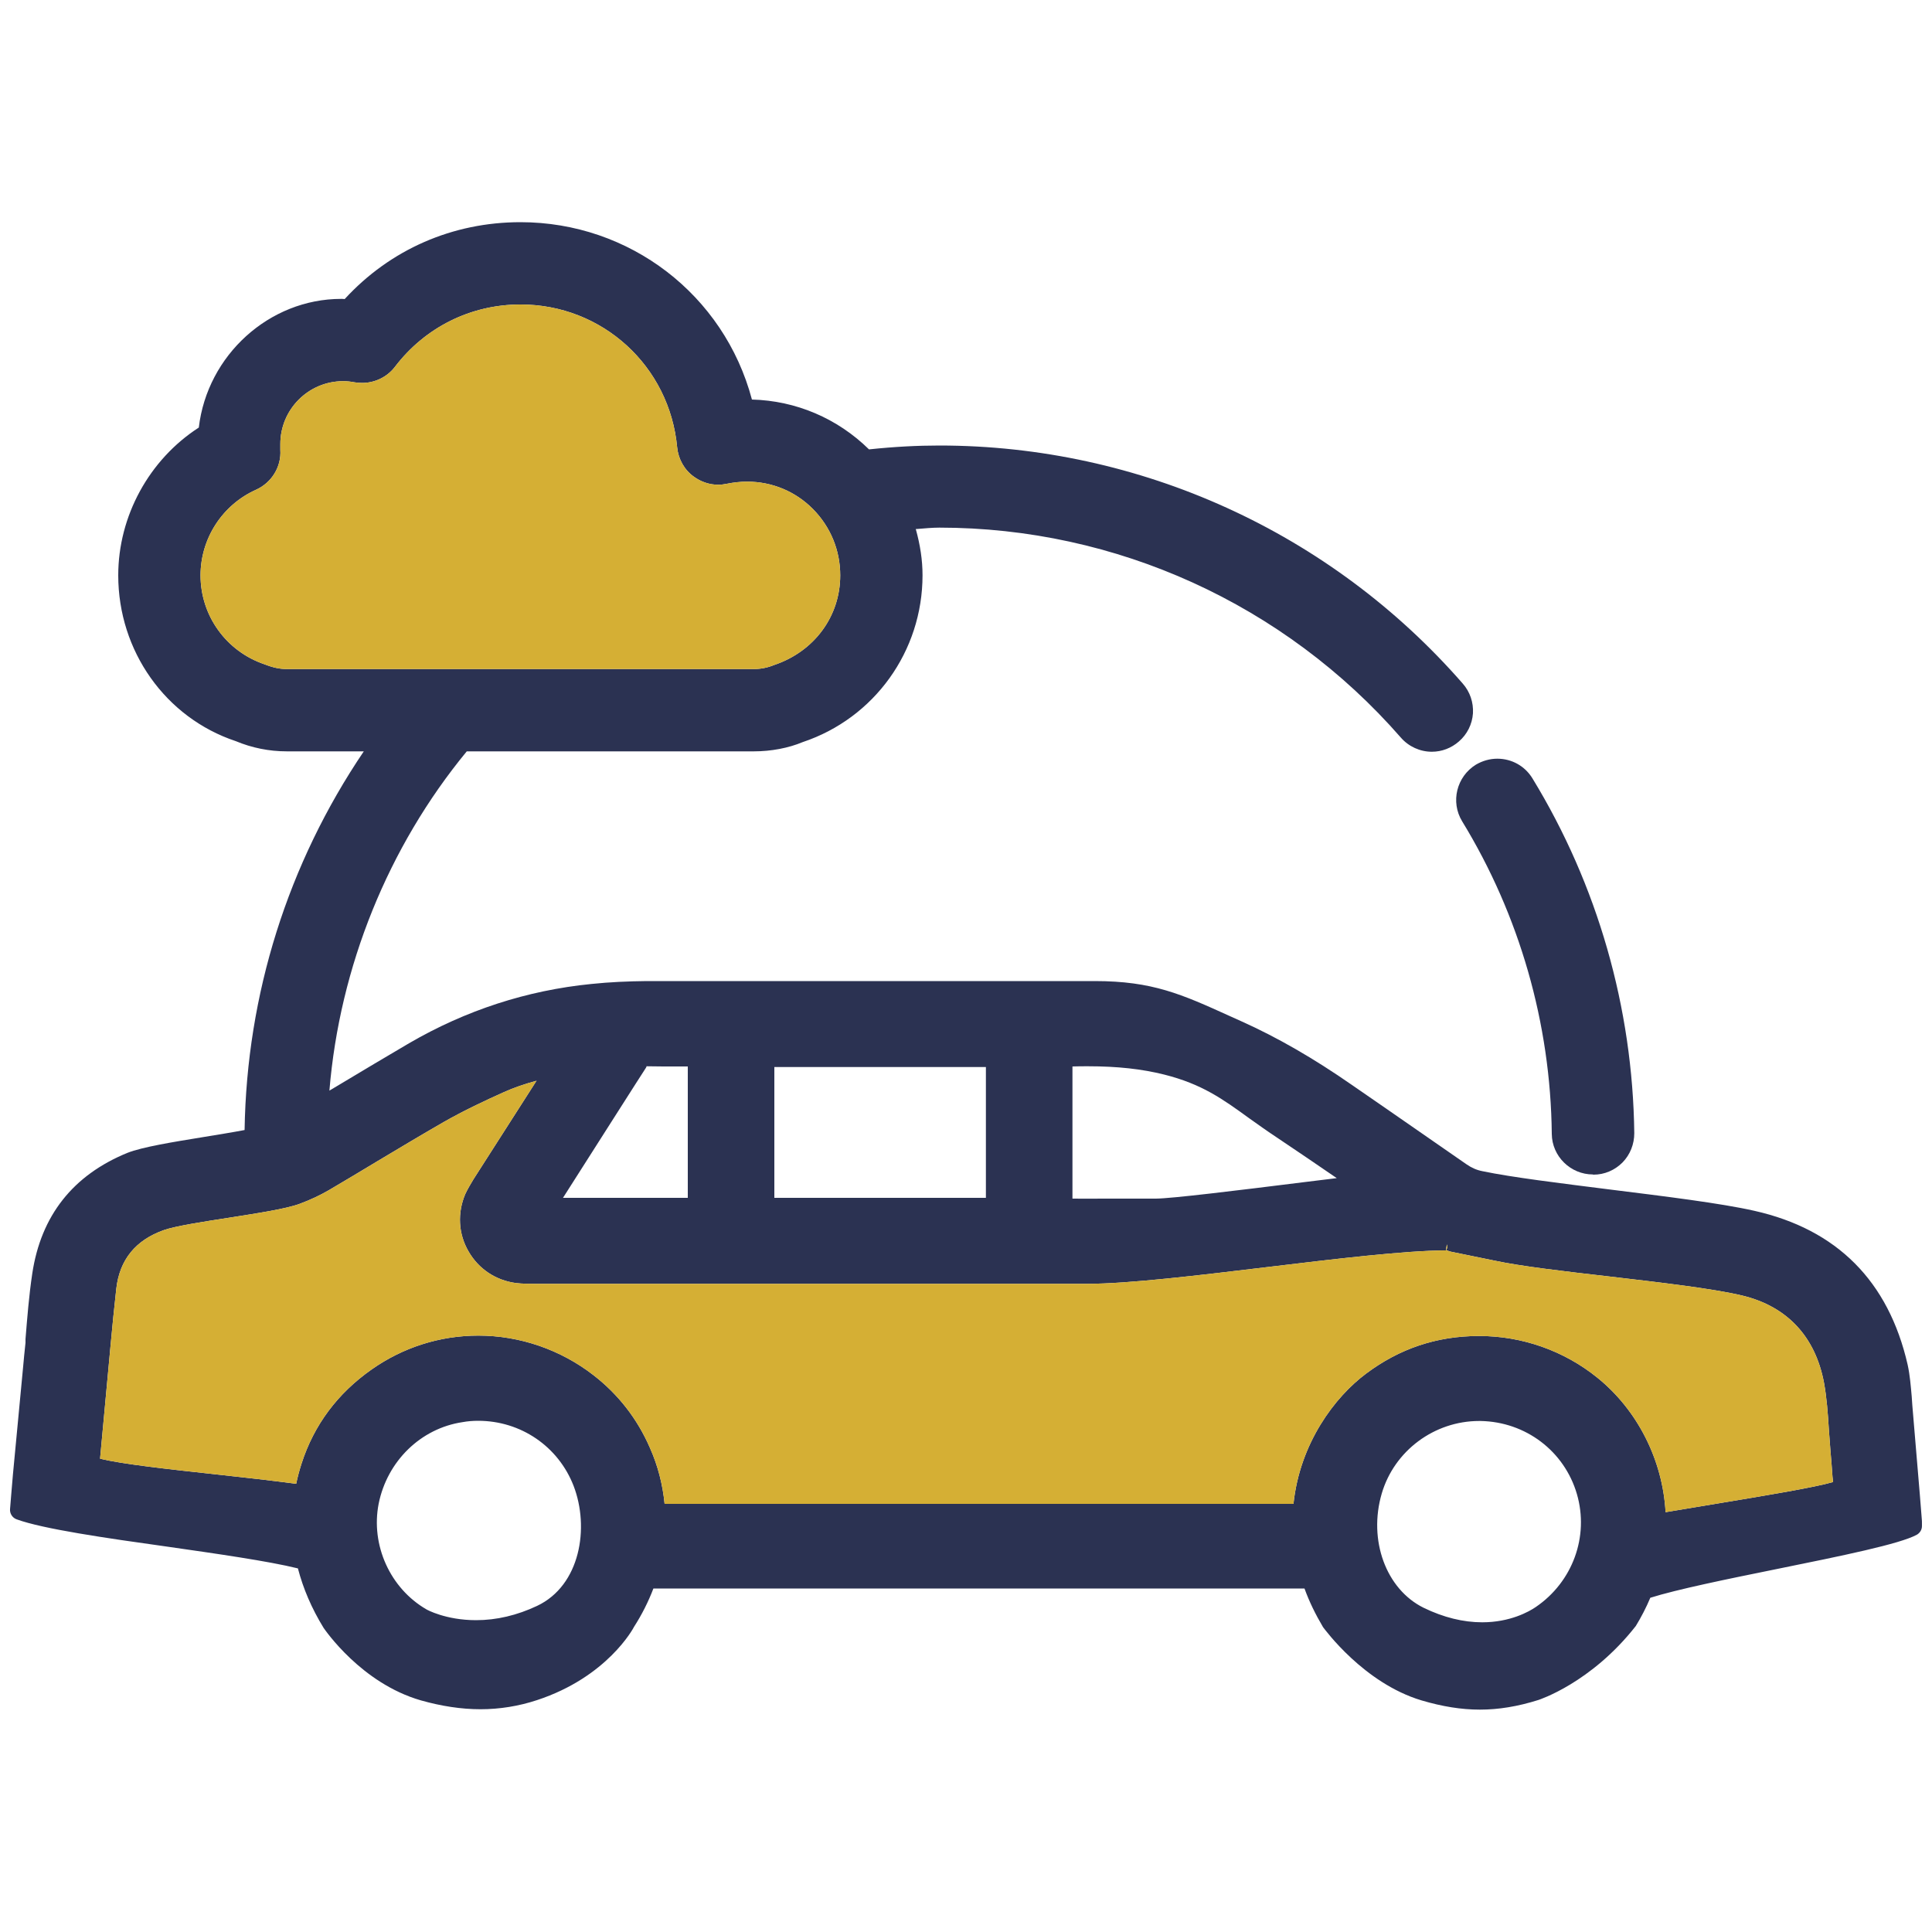
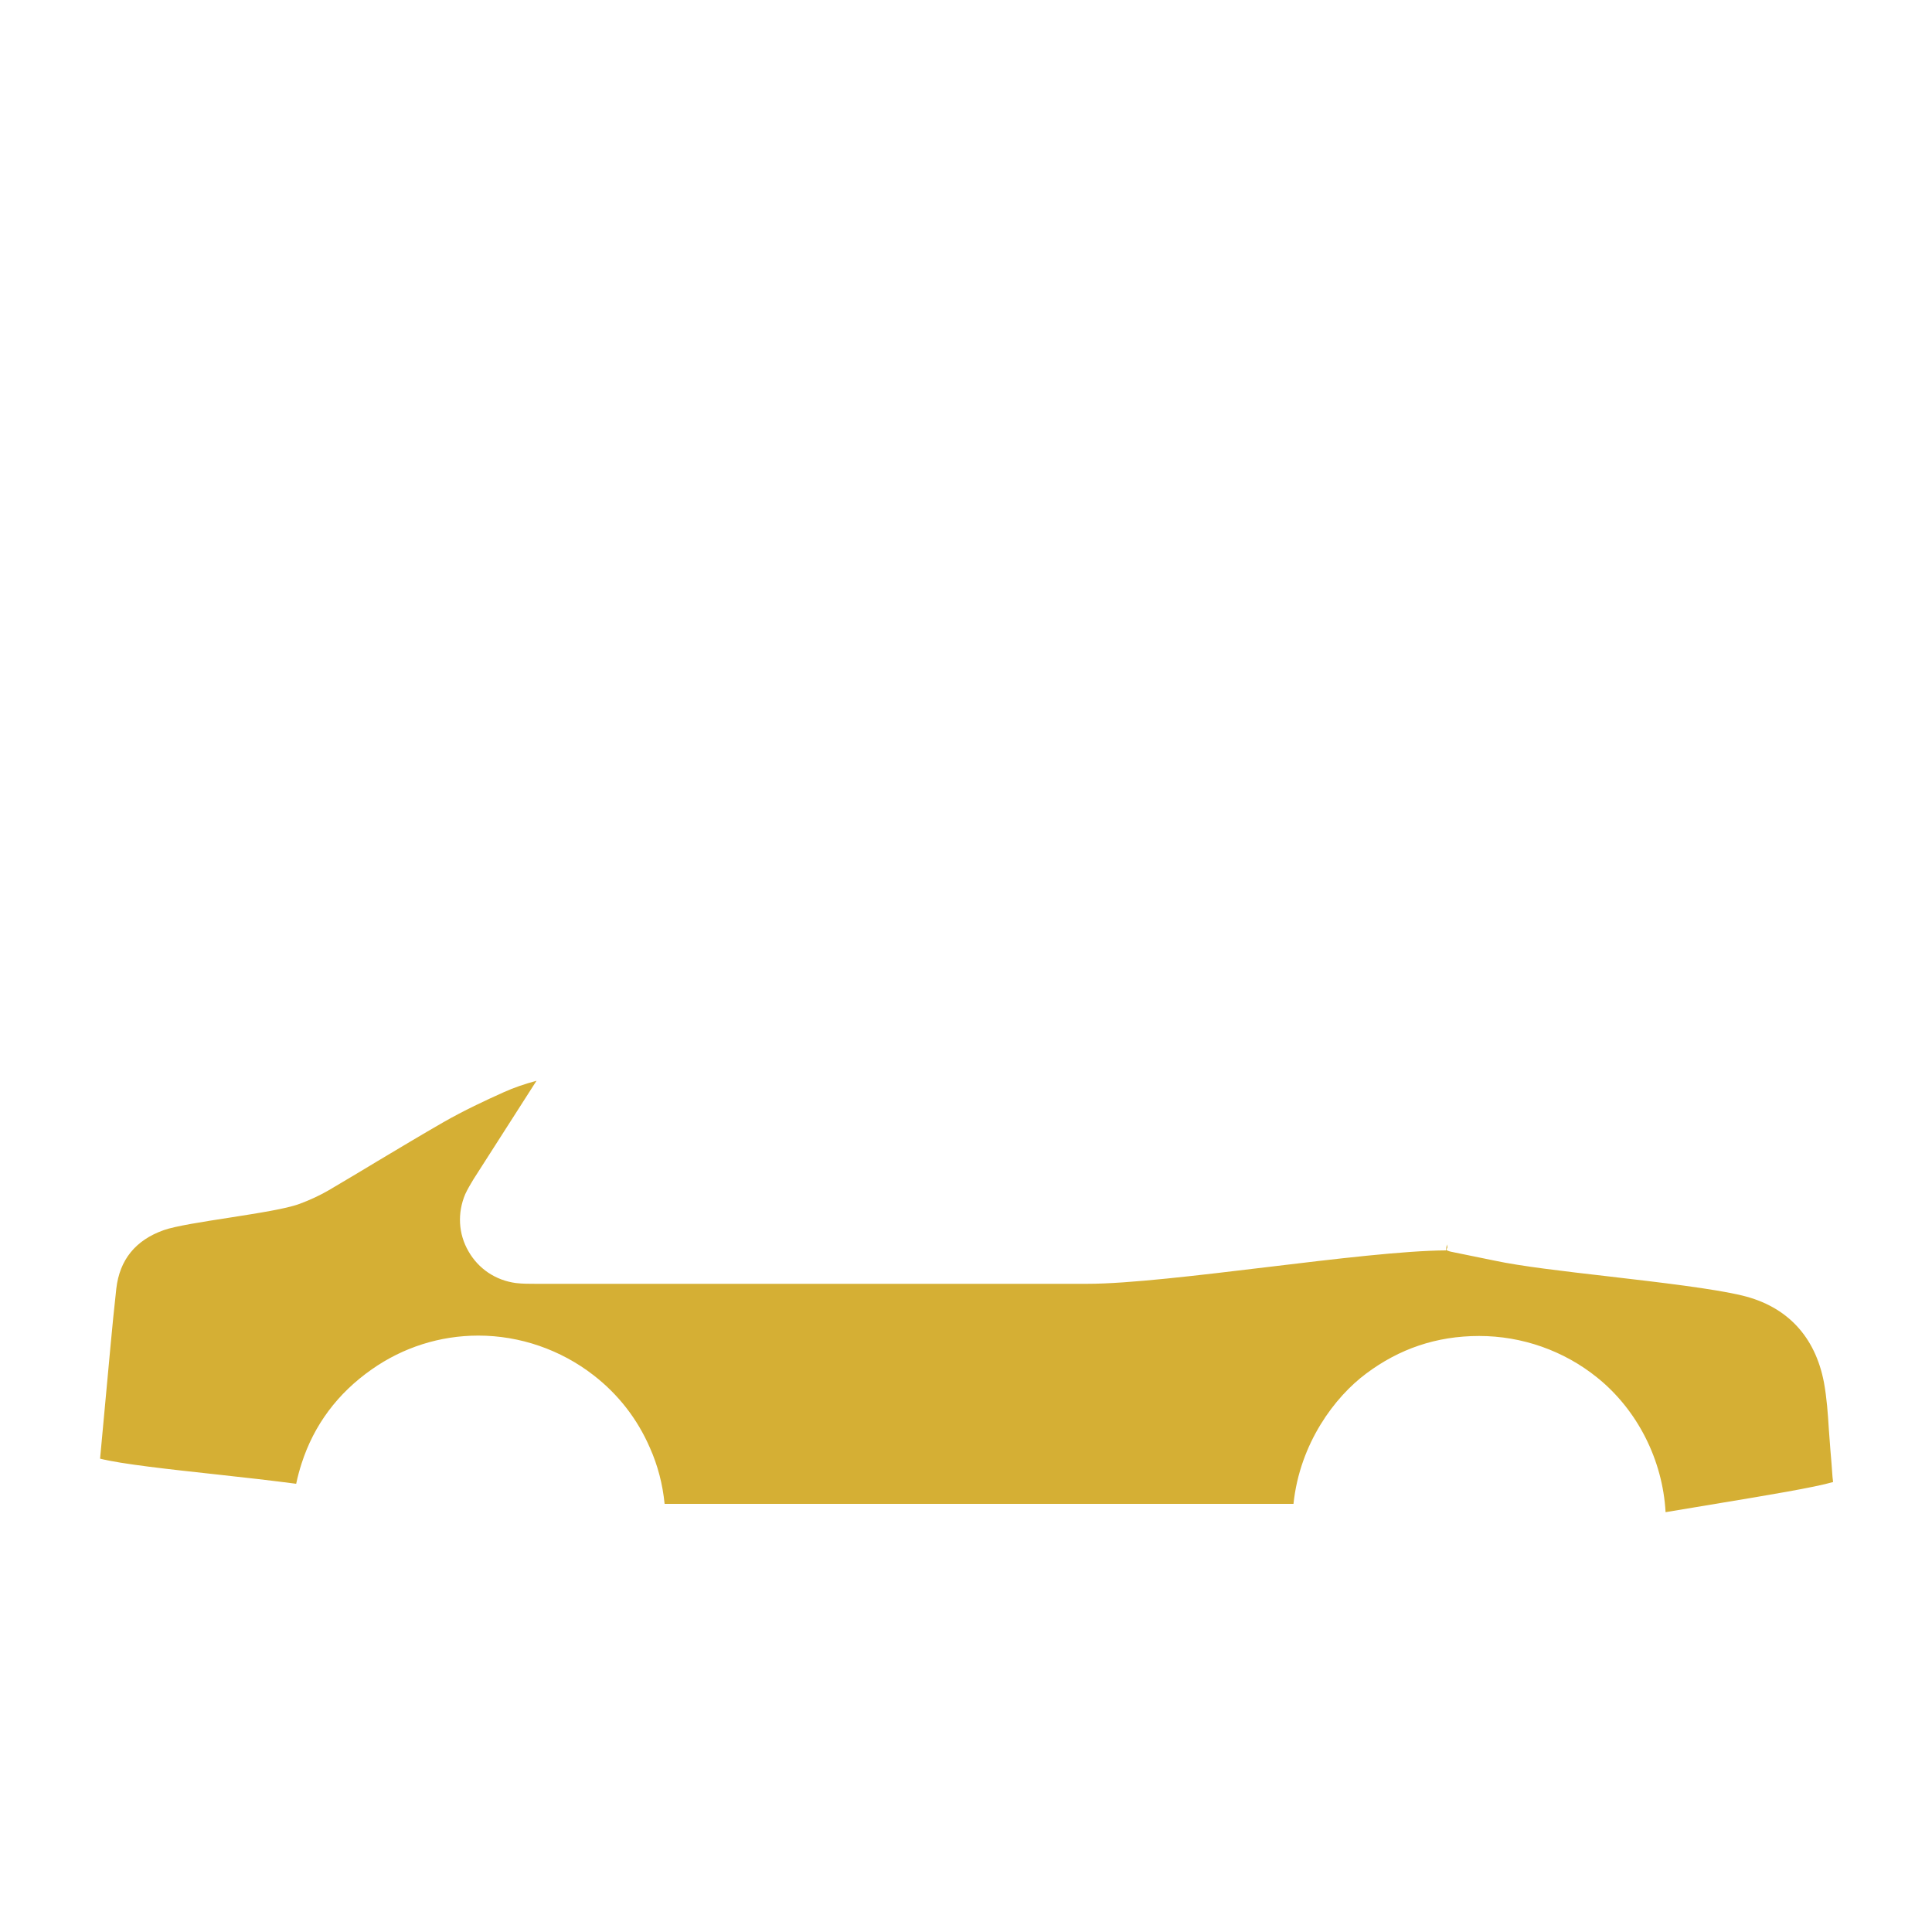
<svg xmlns="http://www.w3.org/2000/svg" id="Layer_1" data-name="Layer 1" viewBox="0 0 100 100">
  <defs>
    <style>
      .cls-1 {
        fill: #2b3252;
      }

      .cls-1, .cls-2 {
        stroke-width: 0px;
      }

      .cls-2 {
        fill: #d5af34;
      }
    </style>
  </defs>
-   <path class="cls-1" d="m82.45,60.79c-1.16,0-2.12-.94-2.13-2.1-.06-5.72-1.67-11.32-4.64-16.18-.61-1-.29-2.31.71-2.93.34-.2.72-.31,1.11-.31.75,0,1.43.38,1.82,1.02,3.37,5.52,5.19,11.87,5.27,18.36,0,.57-.21,1.11-.61,1.52-.4.4-.93.63-1.5.63h-.02Z" />
-   <path class="cls-1" d="m99.47,78.61l-.1-1.25c-.13-1.55-.26-3.1-.39-4.64l-.03-.44c-.05-.54-.09-1.09-.21-1.64-.99-4.33-3.66-7.01-7.94-7.97-1.72-.39-4.64-.75-7.46-1.1-2.61-.33-5.08-.63-6.61-.95-.31-.06-.57-.18-.83-.36-1.32-.92-2.65-1.84-3.98-2.76l-1.94-1.34c-2-1.39-3.88-2.47-5.73-3.3l-.6-.27c-2.49-1.13-4-1.81-6.98-1.81h-23.2c-.95.01-1.91.05-2.86.15-3.33.33-6.5,1.36-9.44,3.07-1.21.71-2.4,1.42-3.6,2.14l-.52.31c.53-6.41,3.04-12.62,7.11-17.56h14.86c.89,0,1.79-.17,2.53-.48,3.71-1.24,6.2-4.71,6.2-8.63,0-.79-.12-1.57-.35-2.4h.07c.38-.03.77-.07,1.15-.07,9.15,0,17.86,3.96,23.89,10.87.4.46.99.73,1.6.73.52,0,1.01-.19,1.4-.53.43-.37.69-.89.73-1.46.03-.56-.15-1.11-.53-1.54-6.83-7.83-16.71-12.32-27.09-12.32-1.13,0-2.32.06-3.64.2-1.64-1.61-3.78-2.52-6.06-2.58-1.44-5.42-6.33-9.18-11.98-9.18-3.51,0-6.74,1.41-9.1,3.98-.06-.01-.12-.01-.18-.01-3.72,0-6.93,2.91-7.37,6.66-2.57,1.66-4.17,4.58-4.17,7.65,0,3.92,2.45,7.37,6.08,8.58.84.35,1.73.53,2.65.53h3.98c-3.93,5.81-6.06,12.57-6.17,19.6-.63.12-1.38.24-2.17.37-1.54.25-3.13.51-3.89.81-2.82,1.15-4.48,3.25-4.93,6.25-.17,1.13-.26,2.28-.35,3.39v.19c-.05.44-.09.88-.13,1.32l-.52,5.49c-.02.21-.06.67-.09,1.06-.03.4-.06.74-.06.74-.02.23.12.45.34.53,1.37.5,4.62.97,7.77,1.41,2.58.37,5.25.75,6.79,1.13.27,1.04.71,2.07,1.33,3.08.08.11,1.95,2.86,5.03,3.75,1.06.3,2.1.46,3.09.46s1.98-.16,2.92-.47c3.65-1.2,4.99-3.72,5.03-3.8.41-.64.74-1.3,1-1.98h33.7c.25.69.57,1.34.96,2,.09.11,2.1,2.89,5.09,3.79,1.08.32,2.07.48,3.03.48s1.95-.16,3.03-.5c.02-.01,2.72-.87,5.04-3.83.28-.46.53-.94.75-1.46,1.36-.43,3.99-.97,6.56-1.49,3.4-.69,6.34-1.29,7.23-1.77.16-.09.27-.26.27-.45v-.14c0-.09,0-.16-.01-.24ZM14.85,34.63c-.37,0-.71-.07-1.17-.25-1.97-.67-3.3-2.51-3.3-4.6,0-1.91,1.13-3.65,2.87-4.43.82-.37,1.32-1.2,1.26-2.07v-.28c-.01-1.8,1.45-3.27,3.25-3.27.2,0,.4.02.6.06.13.02.26.03.39.03.66,0,1.29-.31,1.69-.83,1.56-2.05,3.93-3.23,6.5-3.23,4.23,0,7.72,3.18,8.11,7.4.06.6.37,1.16.86,1.51.37.27.81.42,1.27.42.14,0,.29-.02.44-.05.35-.07.7-.11,1.05-.11,1.29,0,2.5.5,3.41,1.42.91.92,1.41,2.14,1.41,3.43,0,2.12-1.34,3.94-3.42,4.64-.34.14-.7.21-1.05.21H14.85Zm40.66,20.57c.27-.01.54-.01.8-.01,1.53,0,2.79.14,3.95.43,1.95.49,3.02,1.26,4.41,2.27.45.32.94.67,1.5,1.04,1.01.68,2.02,1.36,3.02,2.05l-1.71.21c-3.37.42-6.87.85-7.66.85h-2.73c-.52.01-1.05,0-1.58,0v-6.84Zm-15.43.03h10.95v6.77h-10.95v-6.77Zm-6.66.06s.06-.09.04-.1c.51.01,1.02.01,1.53.01h.61v6.8h-6.46c1.02-1.6,4.27-6.71,4.28-6.71Zm-5.62,27.83c-1.04.49-2.1.74-3.16.74-1.57,0-2.56-.55-2.57-.56-1.88-1.09-2.89-3.33-2.47-5.47.44-2.2,2.18-3.9,4.34-4.22.27-.05.54-.07.81-.07,2.21,0,4.15,1.33,4.94,3.37.83,2.16.35,5.15-1.89,6.21Zm51.69.06c-.35.24-1.33.79-2.77.79-.98,0-2-.25-3.03-.75-1.95-.96-2.88-3.5-2.17-5.92.65-2.21,2.72-3.75,5.04-3.75h.07c2.34.04,4.34,1.56,4.99,3.78.64,2.2-.22,4.55-2.13,5.85Zm9.54-5.38c-.97.16-1.94.32-2.82.47-.15-2.71-1.46-5.29-3.53-6.96-1.73-1.4-3.9-2.16-6.12-2.16s-4.14.67-5.84,1.94c-1.63,1.21-3.44,3.61-3.77,6.75h-32.55c-.1-1.01-.35-1.98-.76-2.9-.65-1.5-1.64-2.77-2.92-3.76-1.7-1.32-3.81-2.05-5.96-2.05-1.99,0-3.9.61-5.52,1.75-1.77,1.24-2.99,2.88-3.63,4.87-.11.34-.2.67-.28,1.05-1.22-.16-2.69-.33-4.18-.49-2.39-.26-4.86-.53-5.97-.81,0-.01.54-5.83.54-5.83.09-.99.19-1.98.3-2.97.17-1.49.99-2.51,2.46-3.03.59-.21,2.07-.44,3.37-.64,1.52-.24,2.96-.46,3.66-.72.54-.2,1.05-.44,1.5-.7.82-.48,1.63-.97,2.43-1.45l.1-.06c1.14-.68,2.27-1.36,3.42-2.02,1.05-.6,2.16-1.12,3.12-1.55.51-.23,1.06-.42,1.69-.59l-3.27,5.11c-.15.25-.3.5-.42.76-.41.97-.36,2.05.17,2.96.52.91,1.41,1.5,2.45,1.64.34.04.68.04,1.02.04h28.55c2.14,0,5.78-.44,9.36-.87,3.48-.42,7.08-.85,9.21-.86l.05-.31.03.15-.06.14s.13.07.25.09c.75.15,1.5.31,2.25.46,1.35.29,3.58.55,5.93.82,2.66.31,5.41.63,6.9.99,2.31.56,3.77,2.12,4.22,4.51.14.77.2,1.58.25,2.4.03.36.05.71.08,1.07.04.47.08.94.11,1.4l.03.27c-.96.28-3.5.7-5.85,1.09Z" />
  <path class="cls-2" d="m94.88,76.71c-.96.28-3.5.7-5.85,1.09-.97.16-1.94.32-2.82.47-.15-2.71-1.46-5.29-3.53-6.96-1.73-1.4-3.9-2.16-6.12-2.16s-4.14.67-5.84,1.94c-1.63,1.21-3.44,3.61-3.77,6.75h-32.55c-.1-1.01-.35-1.98-.76-2.9-.65-1.5-1.64-2.77-2.92-3.76-1.7-1.32-3.81-2.05-5.96-2.05-1.99,0-3.9.61-5.52,1.75-1.77,1.24-2.99,2.88-3.63,4.87-.11.34-.2.67-.28,1.05-1.22-.16-2.69-.33-4.18-.49-2.39-.26-4.86-.53-5.97-.81,0-.01.54-5.83.54-5.83.09-.99.19-1.98.3-2.97.17-1.49.99-2.51,2.46-3.03.59-.21,2.07-.44,3.37-.64,1.52-.24,2.96-.46,3.66-.72.54-.2,1.05-.44,1.5-.7.82-.48,1.63-.97,2.43-1.45l.1-.06c1.14-.68,2.27-1.36,3.42-2.02,1.05-.6,2.16-1.12,3.12-1.55.51-.23,1.06-.42,1.69-.59l-3.27,5.11c-.15.25-.3.5-.42.76-.41.97-.36,2.05.17,2.96.52.91,1.41,1.5,2.45,1.64.34.04.68.04,1.02.04h28.55c2.14,0,5.78-.44,9.36-.87,3.48-.42,7.08-.85,9.21-.86l.05-.31.03.15-.06.14s.13.07.25.09c.75.15,1.5.31,2.25.46,1.35.29,3.58.55,5.93.82,2.66.31,5.41.63,6.9.99,2.31.56,3.77,2.12,4.22,4.51.14.77.2,1.58.25,2.4.03.36.05.71.08,1.07.04.47.08.94.11,1.4l.03.27Z" />
-   <path class="cls-2" d="m43.49,29.78c0,2.12-1.34,3.94-3.42,4.64-.34.14-.7.21-1.05.21H14.85c-.37,0-.71-.07-1.17-.25-1.97-.67-3.3-2.51-3.3-4.6,0-1.91,1.13-3.65,2.87-4.43.82-.37,1.32-1.2,1.26-2.07v-.28c-.01-1.8,1.45-3.27,3.25-3.27.2,0,.4.02.6.06.13.02.26.03.39.03.66,0,1.29-.31,1.69-.83,1.56-2.05,3.93-3.23,6.5-3.23,4.23,0,7.72,3.18,8.11,7.4.06.6.37,1.16.86,1.51.37.27.81.42,1.27.42.14,0,.29-.02.44-.05.35-.07.7-.11,1.05-.11,1.29,0,2.5.5,3.41,1.42.91.92,1.41,2.14,1.41,3.43Z" />
</svg>